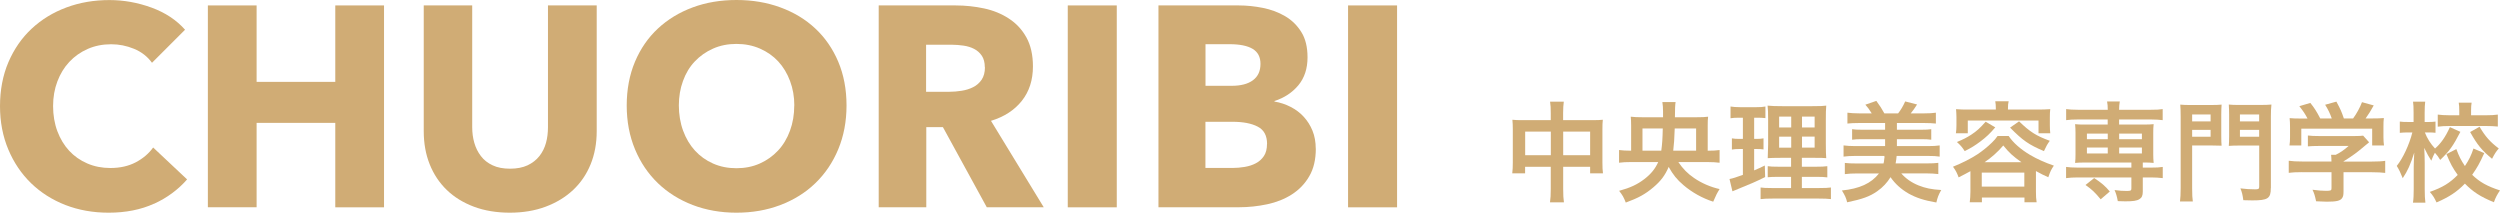
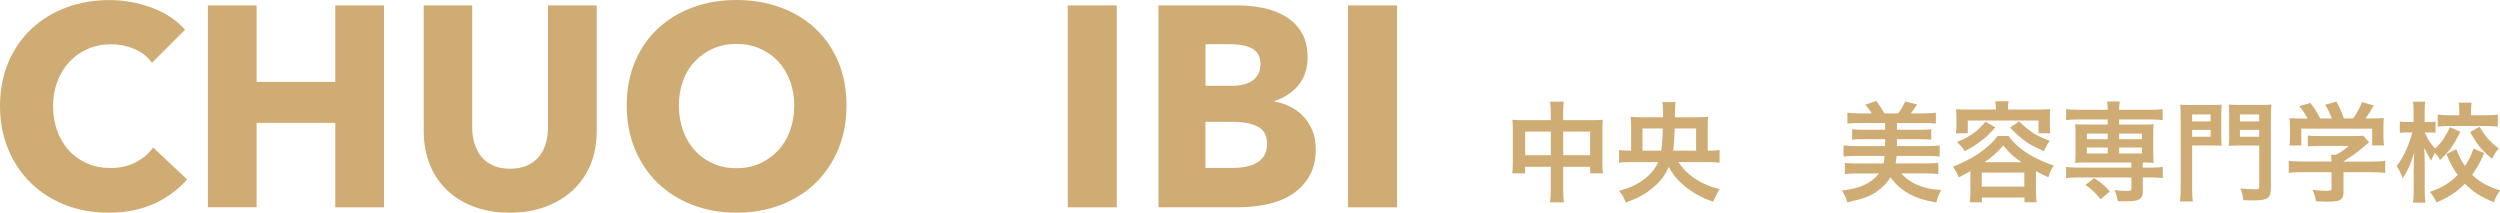
<svg xmlns="http://www.w3.org/2000/svg" id="_レイヤー_2" viewBox="0 0 368.27 31.33">
  <defs>
    <style>.cls-1{fill:#d0ac75;}</style>
  </defs>
  <g id="_文字">
-     <path class="cls-1" d="M228.44,16.72c0-.83-.02-1.22-.1-1.74h2.02c-.06.5-.1.91-.1,1.68v1.04h4.39c.7,0,1.04-.02,1.46-.06-.05.45-.06.78-.06,1.41v4.88c0,.72.02,1.14.08,1.6h-1.89v-.96h-3.97v3.25c0,.96.03,1.42.11,1.98h-2.05c.08-.59.11-1.09.11-1.98v-3.25h-3.78v.96h-1.89c.06-.53.08-.93.08-1.6v-4.9c0-.59-.02-.88-.06-1.39.46.05.8.06,1.44.06h4.21v-.98ZM224.67,19.39v3.47h3.78v-3.47h-3.78ZM234.24,22.86v-3.47h-3.97v3.47h3.97Z" />
+     <path class="cls-1" d="M228.44,16.72c0-.83-.02-1.22-.1-1.74h2.02c-.06.5-.1.91-.1,1.68v1.04h4.39c.7,0,1.04-.02,1.46-.06-.05.45-.06.78-.06,1.41v4.88c0,.72.02,1.14.08,1.6h-1.89v-.96h-3.97v3.25c0,.96.03,1.42.11,1.98h-2.05c.08-.59.11-1.09.11-1.98v-3.25h-3.78v.96h-1.89c.06-.53.08-.93.08-1.6v-4.9c0-.59-.02-.88-.06-1.39.46.05.8.06,1.44.06h4.21v-.98ZM224.67,19.39v3.47h3.78v-3.47h-3.78ZM234.24,22.86v-3.47h-3.97v3.47h3.97" />
    <path class="cls-1" d="M247.23,23.87c.67.99,1.38,1.71,2.32,2.35,1.12.77,2.45,1.34,3.76,1.63-.38.61-.53.9-.94,1.86-1.6-.51-3.14-1.38-4.37-2.43-.98-.83-1.54-1.54-2.19-2.69-.54,1.26-1.17,2.08-2.24,2.99-1.2,1.02-2.22,1.58-4.08,2.26-.3-.78-.48-1.09-.98-1.73,1.65-.45,2.69-.94,3.73-1.74.98-.75,1.6-1.54,2.03-2.5h-3.95c-.75,0-1.33.03-1.82.1v-1.87c.53.06.96.1,1.78.1v-3.71c0-.58-.02-.91-.06-1.3.51.06.99.08,1.7.08h3.06v-.88c0-.51-.03-.9-.1-1.36h1.95q-.1.53-.1,2.24h3.19c.82,0,1.26-.02,1.7-.08-.05.4-.06.69-.06,1.26v3.75c.82,0,1.23-.03,1.75-.1v1.87c-.5-.06-1.07-.1-1.83-.1h-4.23ZM244.72,22.19c.13-.91.19-1.79.22-3.27h-2.99v3.27h2.77ZM249.85,22.19v-3.27h-3.15c-.05,1.57-.11,2.35-.22,3.27h3.38Z" />
-     <path class="cls-1" d="M256.12,17.34c-.51,0-.8.02-1.2.08v-1.73c.38.06.8.1,1.46.1h2.26c.64,0,1.02-.02,1.42-.1v1.71c-.4-.05-.74-.06-1.18-.06h-.48v3.12h.37c.42,0,.66-.02,1.01-.08v1.63c-.32-.05-.64-.06-1.01-.06h-.37v3.15c.67-.29.86-.37,1.57-.72l.05,1.7c-1.39.69-2.02.96-4.5,1.97-.08.03-.16.06-.32.13l-.43-1.81c.54-.11.88-.22,1.97-.61v-3.81h-.53c-.46,0-.72.02-1.09.08v-1.65c.38.06.62.08,1.12.08h.5v-3.12h-.61ZM263.85,26.05h-1.78c-.91,0-1.25.02-1.67.06v-1.63c.4.06.72.08,1.65.08h1.79v-1.31h-1.52c-1.07,0-1.44.02-1.92.05q.03-.37.06-1.98v-3.62c0-1.09-.02-1.62-.08-2.14.61.06,1.12.08,2.16.08h4.42c1.18,0,1.66-.02,2.06-.08-.05.46-.06,1.22-.06,2.19v3.41c0,1.12.02,1.68.06,2.14-.53-.05-.78-.05-1.75-.05h-1.84v1.31h2.05c.88,0,1.23-.02,1.7-.08v1.65c-.46-.06-.86-.08-1.68-.08h-2.07v1.65h2.58c.85,0,1.26-.02,1.7-.08v1.71c-.51-.06-.94-.08-1.81-.08h-6.74c-.85,0-1.26.02-1.81.08v-1.71c.43.06.78.08,1.62.08h2.87v-1.65ZM262.08,17.18v1.6h1.78v-1.6h-1.78ZM262.08,20.13v1.62h1.78v-1.62h-1.78ZM265.45,18.78h1.86v-1.6h-1.86v1.6ZM265.45,21.74h1.86v-1.62h-1.86v1.62Z" />
    <path class="cls-1" d="M273.27,22.97c-.66,0-1.17.03-1.7.1v-1.65c.5.06,1.01.1,1.7.1h4.42v-1.02h-3.44c-.62,0-.98.02-1.42.08v-1.55c.43.06.75.08,1.42.08h3.44v-.99h-3.84c-.72,0-1.25.03-1.71.08v-1.6c.51.06,1.01.1,1.71.1h1.87c-.37-.61-.61-.91-.94-1.28l1.62-.56c.51.69.86,1.25,1.18,1.84h2.03c.42-.54.74-1.09,1.04-1.76l1.75.45c-.27.45-.58.86-.93,1.31h1.99c.75,0,1.23-.03,1.71-.1v1.6c-.48-.05-.99-.08-1.71-.08h-4.03v.99h3.62c.67,0,.99-.02,1.44-.08v1.55c-.45-.06-.8-.08-1.44-.08h-3.62v1.02h4.59c.75,0,1.23-.03,1.71-.1v1.65c-.48-.08-.93-.1-1.71-.1h-4.63q-.02.1-.05.48s-.03.22-.1.62h4.58c.77,0,1.2-.02,1.71-.08v1.65c-.54-.06-1.12-.1-1.84-.1h-3.62c.67.77,1.52,1.36,2.56,1.78,1.02.4,1.87.58,3.33.67-.42.75-.54,1.09-.72,1.84-1.84-.32-2.96-.69-4.11-1.33-1.1-.64-1.95-1.41-2.64-2.4-.48.78-1.12,1.49-1.97,2.08-1.07.75-2.16,1.15-4.42,1.62-.16-.67-.3-.96-.77-1.74,2.58-.26,4.31-1.04,5.46-2.51h-3.19c-.72,0-1.3.03-1.84.1v-1.65c.51.06,1.01.08,1.71.08h3.99c.06-.27.08-.35.08-.45.02-.21.03-.35.05-.4.02-.02.02-.03.02-.05l-.03-.19s.02,0,.02-.02h-4.32Z" />
    <path class="cls-1" d="M290.23,25.23c-.58.32-.88.48-1.71.9-.24-.67-.42-1.01-.83-1.57,1.42-.58,2.61-1.18,3.62-1.84.69-.46,1.46-1.07,2.13-1.73.37-.37.53-.54.82-.96h1.63c.66.99,1.74,1.95,3.17,2.8,1.04.61,2.19,1.12,3.49,1.57-.42.62-.51.82-.82,1.71-.75-.34-.93-.42-1.82-.91v3.01c0,.67.02,1.09.1,1.58h-1.79v-.69h-6.27v.69h-1.79c.06-.51.1-.96.1-1.6v-2.96ZM294,15.93c0-.4-.02-.66-.08-1.01h1.97c-.08.34-.1.59-.1,1.01v.21h4.45c.64,0,1.18-.02,1.78-.06-.05.35-.06.74-.06,1.17v1.18c0,.48.02.8.06,1.2h-1.73v-1.87h-10.42v1.87h-1.75c.06-.42.08-.72.08-1.2v-1.18c0-.42-.03-.78-.06-1.17.58.05,1.12.06,1.76.06h4.1v-.21ZM293.92,18.76c-.83.96-1.28,1.39-2.23,2.11-.8.59-1.26.88-2.27,1.39-.38-.58-.61-.85-1.15-1.34.96-.4,1.42-.64,2.1-1.07.85-.56,1.3-.98,2.13-1.92l1.42.83ZM291.93,27.49h6.27v-2.06h-6.27v2.06ZM297.77,23.89c-1.25-.88-1.81-1.39-2.67-2.46-.83.98-1.78,1.81-2.75,2.46h5.43ZM297.42,17.87c1.62,1.57,2.53,2.14,4.53,2.87-.38.54-.5.74-.86,1.52-2.26-.96-3.12-1.57-4.99-3.46l1.33-.93Z" />
    <path class="cls-1" d="M306.06,17.6c-.72,0-1.2.03-1.7.1v-1.63c.48.06.91.1,1.73.1h4.4c0-.53-.03-.83-.1-1.22h1.87c-.06.38-.1.74-.1,1.22h4.71c.8,0,1.23-.02,1.71-.1v1.63c-.5-.06-.98-.1-1.68-.1h-4.74v.75h3.57c.78,0,1.09-.02,1.52-.06-.05.48-.06.74-.06,1.28v3.15c0,.54.02.8.06,1.28-.48-.05-.77-.06-1.6-.06v.75h1.23c.8,0,1.23-.02,1.71-.1v1.65c-.53-.06-1.1-.1-1.68-.1h-1.26v2.08c0,.59-.14.9-.5,1.12-.37.24-.93.32-2.08.32-.22,0-.58-.02-1.1-.03-.14-.75-.26-1.14-.48-1.63.71.1,1.23.13,1.79.13.59,0,.69-.05.69-.37v-1.62h-7.92c-.58,0-1.18.03-1.7.1v-1.65c.48.06.91.1,1.73.1h7.89v-.75h-6.77c-.74,0-1.07.02-1.52.06.05-.5.06-.77.06-1.28v-3.15c0-.51-.02-.8-.06-1.28.43.05.74.06,1.52.06h3.28v-.75h-4.43ZM309.45,29.36c-.9-1.07-1.28-1.44-2.24-2.11l1.28-1.02c1.06.69,1.65,1.2,2.3,1.98l-1.34,1.15ZM307.42,19.68v.83h3.07v-.83h-3.07ZM307.42,21.73v.88h3.07v-.88h-3.07ZM312.17,20.51h3.35v-.83h-3.35v.83ZM312.17,22.61h3.35v-.88h-3.35v.88Z" />
    <path class="cls-1" d="M322.92,27.71c0,.96.03,1.52.1,1.97h-1.89c.06-.51.1-1.07.1-1.98v-10.48c0-.85-.02-1.3-.06-1.81.46.05.83.06,1.63.06h2.83c.83,0,1.2-.02,1.63-.06-.03.45-.05.86-.05,1.49v3.14c0,.75.02,1.07.05,1.42-.38-.02-.91-.03-1.47-.03h-2.87v6.29ZM322.92,17.88h2.72v-1.02h-2.72v1.02ZM322.92,20.14h2.72v-1.01h-2.72v1.01ZM334.51,27.7c0,1.54-.43,1.82-2.74,1.82-.29,0-.66-.02-1.31-.03-.1-.77-.21-1.22-.43-1.74.8.1,1.44.14,2.16.14.5,0,.61-.06.61-.4v-6.05h-3.01c-.58,0-1.14.02-1.47.05.03-.37.05-.77.05-1.46v-3.14c0-.54-.02-.99-.05-1.49.46.05.8.06,1.63.06h2.98c.82,0,1.18-.02,1.67-.06-.06.56-.08.99-.08,1.79v10.5ZM329.96,17.88h2.83v-1.02h-2.83v1.02ZM329.96,20.14h2.83v-1.01h-2.83v1.01Z" />
    <path class="cls-1" d="M339.1,25.36c-.83,0-1.46.03-1.95.1v-1.78c.54.08,1.18.11,1.94.11h4.35v-.11c0-.32-.02-.61-.05-.88h.69c.69-.35,1.22-.7,1.89-1.3h-4.4c-.66,0-1.09.02-1.6.06v-1.6c.48.06.93.08,1.62.08h5.3c.62,0,.93-.02,1.22-.06l.88.98q-.27.22-.58.48c-1.14.98-1.95,1.57-3.2,2.34v.02h4.18c.78,0,1.49-.03,1.97-.11v1.78c-.46-.06-1.15-.1-1.98-.1h-4.16v2.8c0,.56-.05.78-.21,1.01-.27.4-.82.53-2.26.53-.21,0-.74-.02-1.57-.06-.18-.85-.26-1.12-.53-1.7.77.11,1.49.16,1.98.16.71,0,.82-.05.82-.37v-2.37h-4.34ZM339.91,17.45c-.37-.7-.58-1.02-1.2-1.81l1.62-.48c.56.69.93,1.26,1.46,2.29h1.7c-.27-.75-.53-1.31-.98-2.02l1.66-.46c.66,1.23.75,1.46,1.1,2.48h1.36c.48-.64,1.04-1.65,1.31-2.4l1.73.48c-.37.69-.83,1.42-1.2,1.92h.72c1.09,0,1.39-.02,1.97-.06-.05.4-.06.72-.06,1.33v1.49c0,.43.03.83.08,1.22h-1.74v-2.48h-10.44v2.48h-1.74c.06-.37.08-.74.08-1.23v-1.47c0-.58-.02-.91-.06-1.33.72.06.82.06,1.89.06h.75Z" />
    <path class="cls-1" d="M362.44,19.41c-1.1,2.13-1.6,2.82-2.98,4.15-.26-.45-.43-.67-.78-1.06-.19.35-.34.67-.53,1.17-.38-.59-.59-.96-1.04-1.89q.02.29.05,1.17c0,.06.02.88.02,1.06v3.87c0,.85.03,1.46.1,1.97h-1.83c.08-.5.11-1.12.11-1.97v-3.28l.02-.82s.02-.45.06-1.31c-.56,1.78-.98,2.71-1.7,3.78-.3-.77-.54-1.26-.88-1.81.9-1.1,1.84-3.12,2.3-4.93h-.62c-.5,0-.85.02-1.23.06v-1.66c.35.05.7.06,1.23.06h.8v-1.33c0-.85-.02-1.22-.08-1.66h1.79c-.05.4-.08.9-.08,1.66v1.33h.64c.43,0,.64-.02.96-.06v1.65c-.34-.03-.59-.05-.93-.05h-.64c.34.88.86,1.7,1.5,2.37.88-.77,1.52-1.68,2.19-3.15l1.54.69ZM365.95,22.56c-.72,1.57-1.01,2.08-1.78,3.19,1.1,1.06,2.19,1.68,4.1,2.3-.4.58-.64,1.01-.9,1.74-1.97-.8-3.09-1.54-4.27-2.74-1.18,1.22-2.34,1.98-4.18,2.77-.32-.69-.54-1.04-.99-1.55,1.89-.67,2.93-1.3,4.11-2.5-.72-.99-1.1-1.7-1.66-3.07l1.46-.74c.38,1.04.69,1.65,1.26,2.5.59-.88.94-1.6,1.26-2.58l1.58.67ZM362.27,16.32c0-.51-.02-.86-.08-1.2h1.9c-.06.32-.08.66-.08,1.17v.69h2.18c.72,0,1.3-.03,1.76-.1v1.76c-.53-.05-1.07-.08-1.78-.08h-5.28c-.72,0-1.28.03-1.79.1v-1.78c.48.06,1.02.1,1.78.1h1.39v-.66ZM365.26,18.67c.83,1.42,1.55,2.24,2.83,3.2-.38.43-.61.78-.99,1.52-1.52-1.26-2.16-2.03-3.23-3.94l1.39-.78Z" />
    <path class="cls-1" d="M22.68,30.01c-1.93.88-4.16,1.32-6.68,1.32-2.3,0-4.42-.38-6.36-1.13-1.95-.76-3.63-1.83-5.06-3.21-1.43-1.39-2.55-3.05-3.36-4.98-.81-1.93-1.22-4.06-1.22-6.38s.41-4.54,1.24-6.47c.83-1.93,1.97-3.58,3.42-4.93,1.46-1.36,3.16-2.4,5.12-3.13,1.96-.73,4.07-1.09,6.34-1.09,2.1,0,4.17.37,6.2,1.11,2.03.74,3.67,1.83,4.94,3.26l-4.87,4.87c-.67-.92-1.55-1.61-2.65-2.06-1.09-.45-2.21-.67-3.36-.67-1.26,0-2.42.23-3.46.69-1.05.46-1.95,1.1-2.71,1.91-.76.81-1.34,1.77-1.76,2.88-.42,1.11-.63,2.32-.63,3.63s.21,2.58.63,3.7c.42,1.12,1,2.08,1.74,2.88.74.8,1.63,1.42,2.67,1.87,1.04.45,2.17.67,3.4.67,1.43,0,2.67-.28,3.74-.84,1.06-.56,1.92-1.29,2.56-2.18l5,4.7c-1.32,1.51-2.94,2.71-4.87,3.59Z" />
    <path class="cls-1" d="M49.39,30.53v-12.43h-11.59v12.43h-7.18V.8h7.18v11.26h11.59V.8h7.18v29.74h-7.18Z" />
    <path class="cls-1" d="M87,24.21c-.6,1.47-1.46,2.73-2.58,3.78-1.12,1.05-2.47,1.87-4.05,2.46s-3.34.88-5.27.88-3.72-.29-5.29-.88c-1.57-.59-2.9-1.41-3.99-2.46-1.09-1.05-1.93-2.31-2.52-3.78-.59-1.47-.88-3.1-.88-4.89V.8h7.14v17.93c0,.81.1,1.58.31,2.31.21.73.53,1.38.97,1.95.43.57,1.01,1.03,1.72,1.36.71.34,1.58.5,2.58.5s1.87-.17,2.58-.5c.71-.34,1.29-.79,1.74-1.36.45-.57.77-1.22.97-1.95.2-.73.29-1.5.29-2.31V.8h7.18v18.52c0,1.79-.3,3.42-.9,4.89Z" />
    <path class="cls-1" d="M124.7,15.54c0,2.35-.41,4.5-1.22,6.45-.81,1.95-1.94,3.61-3.38,5-1.44,1.39-3.16,2.46-5.14,3.21-1.99.76-4.14,1.13-6.47,1.13s-4.47-.38-6.45-1.13c-1.97-.76-3.68-1.83-5.12-3.21-1.44-1.39-2.57-3.05-3.38-5-.81-1.95-1.22-4.09-1.22-6.45s.41-4.53,1.22-6.45c.81-1.92,1.94-3.55,3.38-4.89,1.44-1.34,3.15-2.38,5.12-3.11,1.97-.73,4.12-1.09,6.45-1.09s4.48.36,6.47,1.09c1.99.73,3.7,1.76,5.14,3.11,1.44,1.34,2.57,2.98,3.38,4.89.81,1.92,1.22,4.07,1.22,6.45ZM117.01,15.54c0-1.29-.21-2.49-.63-3.61-.42-1.12-1-2.08-1.74-2.88-.74-.8-1.64-1.43-2.69-1.89-1.05-.46-2.21-.69-3.47-.69s-2.41.23-3.44.69c-1.04.46-1.93,1.09-2.69,1.89s-1.34,1.76-1.74,2.88c-.41,1.12-.61,2.32-.61,3.61s.21,2.58.63,3.72,1,2.11,1.74,2.92c.74.81,1.63,1.45,2.67,1.91,1.04.46,2.18.69,3.44.69s2.41-.23,3.44-.69c1.04-.46,1.93-1.1,2.69-1.91.76-.81,1.34-1.78,1.76-2.92s.63-2.37.63-3.72Z" />
-     <path class="cls-1" d="M145.36,30.53l-6.46-11.8h-2.45v11.8h-7.01V.8h11.34c1.43,0,2.82.15,4.18.44,1.36.29,2.58.79,3.65,1.49,1.08.7,1.94,1.62,2.58,2.77.64,1.15.97,2.58.97,4.28,0,2.02-.55,3.71-1.64,5.08-1.09,1.37-2.6,2.35-4.54,2.94l7.77,12.73h-8.4ZM145.07,9.91c0-.7-.15-1.27-.44-1.7-.29-.43-.67-.77-1.14-1.01-.46-.24-.99-.4-1.56-.48-.58-.08-1.13-.13-1.67-.13h-3.84v6.93h3.42c.59,0,1.2-.05,1.82-.15.62-.1,1.18-.27,1.69-.53.51-.25.92-.62,1.25-1.09.32-.48.49-1.09.49-1.85Z" />
    <path class="cls-1" d="M157.29,30.53V.8h7.22v29.74h-7.22Z" />
    <path class="cls-1" d="M193.83,21.88c0,1.62-.32,2.99-.97,4.09-.64,1.11-1.5,1.99-2.56,2.67s-2.27,1.16-3.63,1.45c-1.36.29-2.75.44-4.18.44h-11.84V.8h11.84c1.15,0,2.32.12,3.53.36,1.2.24,2.29.64,3.28,1.22.98.57,1.78,1.35,2.39,2.33.62.98.92,2.23.92,3.74,0,1.65-.45,3.02-1.34,4.1-.9,1.08-2.07,1.86-3.53,2.33v.08c.84.14,1.63.4,2.37.78.74.38,1.39.86,1.93,1.45s.98,1.27,1.3,2.06c.32.78.48,1.67.48,2.65ZM185.68,9.41c0-1.01-.38-1.74-1.15-2.21-.77-.46-1.91-.69-3.42-.69h-3.53v6.13h3.86c1.34,0,2.39-.27,3.13-.82.74-.55,1.11-1.35,1.11-2.41ZM186.65,21.21c0-1.23-.46-2.09-1.39-2.56-.92-.48-2.16-.71-3.7-.71h-3.99v6.8h4.03c.56,0,1.14-.05,1.74-.15.6-.1,1.15-.27,1.64-.53.49-.25.89-.61,1.2-1.07.31-.46.46-1.06.46-1.79Z" />
    <path class="cls-1" d="M198.58,30.53V.8h7.22v29.74h-7.22Z" />
  </g>
</svg>